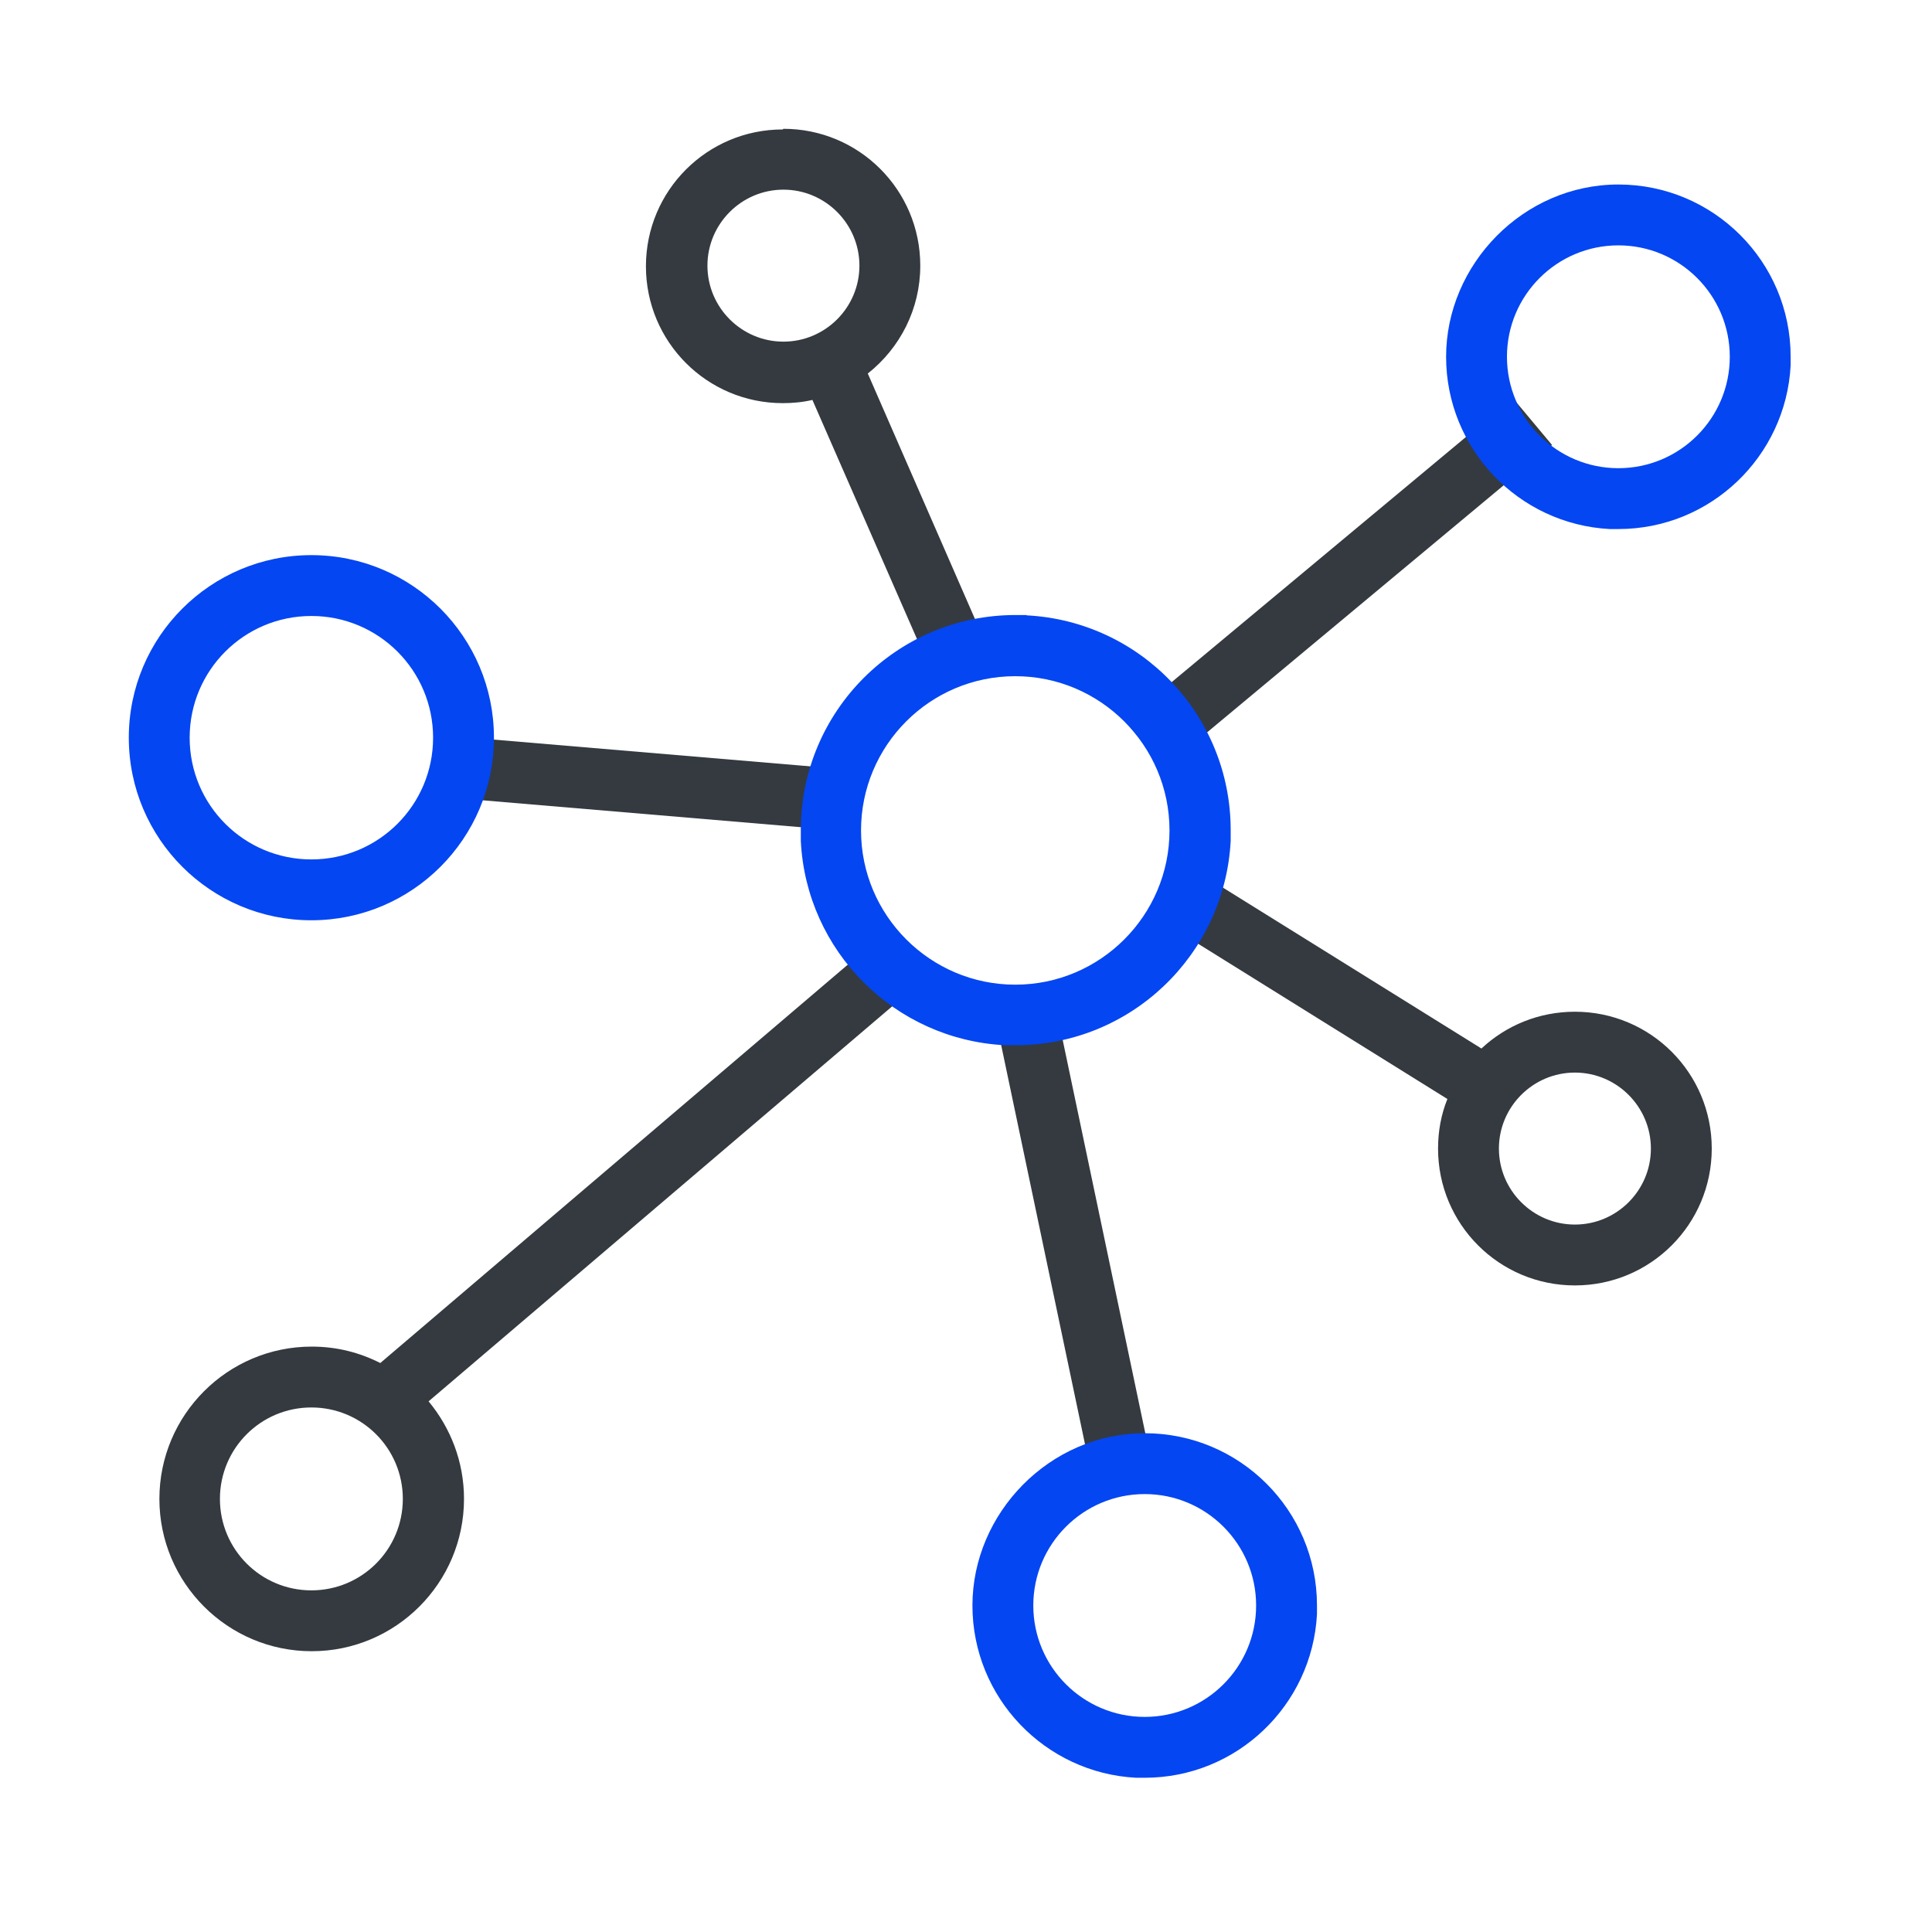
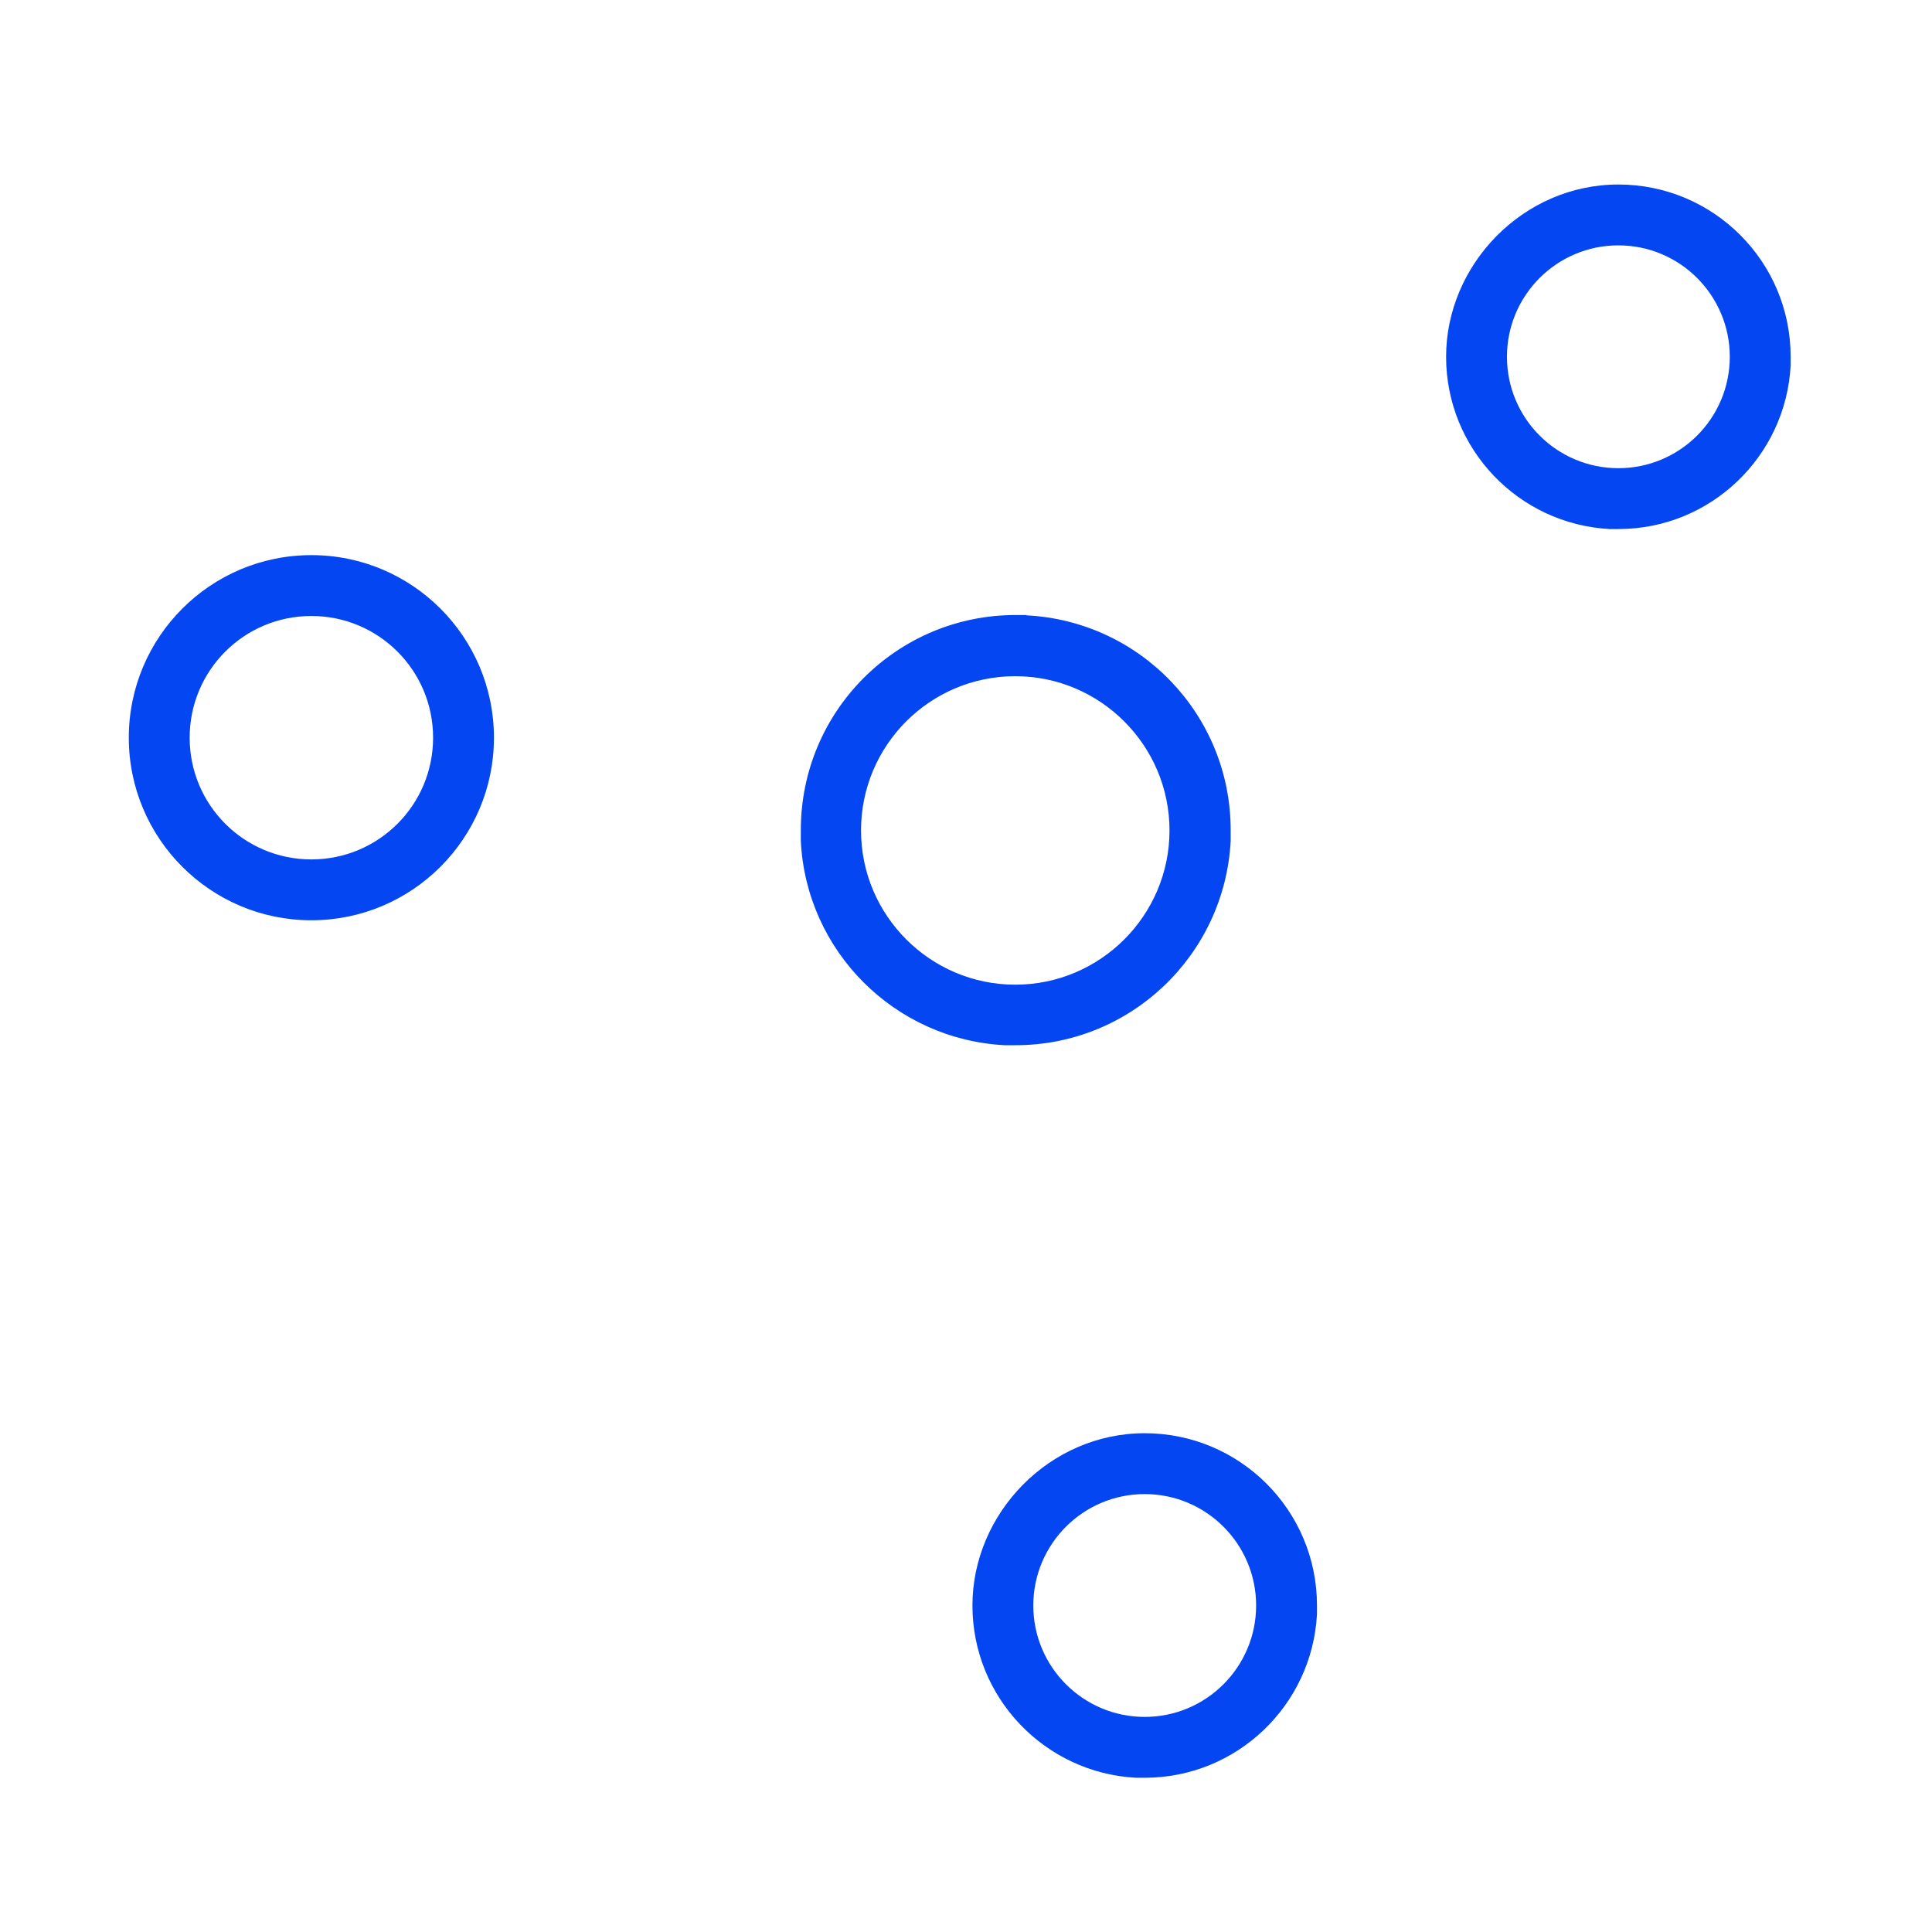
<svg xmlns="http://www.w3.org/2000/svg" id="_圖層_1" data-name="圖層 1" viewBox="0 0 60 60">
  <defs>
    <style>
      .cls-1 {
        fill: #343a3f;
      }

      .cls-2 {
        fill: none;
      }

      .cls-3 {
        fill: #0446f2;
      }

      .cls-4 {
        clip-path: url(#clippath);
      }
    </style>
    <clipPath id="clippath">
      <rect class="cls-2" x="4" y="4" width="52" height="52" />
    </clipPath>
  </defs>
  <g class="cls-4">
    <g>
-       <path class="cls-1" d="M28.45,30.62l-15.14,12.9c.68.82,1.1,1.87,1.1,3.03,0,2.61-2.12,4.73-4.73,4.73s-4.73-2.12-4.73-4.73,2.12-4.73,4.73-4.73c.77,0,1.48.18,2.13.51l15.42-13.14,1.23,1.44h0ZM9.67,43.71c-1.57,0-2.84,1.27-2.84,2.84s1.27,2.84,2.84,2.84,2.84-1.27,2.84-2.84-1.27-2.84-2.84-2.84ZM35.81,45.66l-.93.2-.93.2-3.09-14.71.93-.2.93-.2,3.09,14.71ZM46.01,32.56c.76-.71,1.78-1.14,2.9-1.14,2.35,0,4.25,1.9,4.25,4.25s-1.9,4.25-4.25,4.25-4.25-1.9-4.25-4.25c0-.55.1-1.07.29-1.54l-8.35-5.2.5-.8.5-.8,4.21,2.62,4.21,2.62h0ZM48.91,33.31c-1.3,0-2.36,1.06-2.36,2.36s1.06,2.36,2.36,2.36,2.36-1.06,2.36-2.36-1.06-2.36-2.36-2.36ZM26.22,23.91l-.16,1.88-12.66-1.07.08-.95.09-.95,12.66,1.07h0ZM47.59,13.09l.61.73-12.04,10.03-.61-.73-.61-.73,12.04-10.03.61.73ZM24.33,4c2.35,0,4.25,1.9,4.25,4.25,0,1.35-.63,2.56-1.63,3.35l3.48,7.97-.87.38-.87.38-3.46-7.91c-.29.07-.61.1-.92.1-2.35,0-4.25-1.9-4.25-4.25s1.9-4.25,4.25-4.25h0ZM24.33,5.89c-1.3,0-2.36,1.06-2.36,2.36s1.06,2.36,2.36,2.36,2.36-1.06,2.36-2.36-1.06-2.36-2.36-2.36Z" />
      <path class="cls-3" d="M35.55,44.51c2.95,0,5.35,2.39,5.35,5.35v.27c-.15,2.83-2.49,5.08-5.35,5.08h-.27c-2.83-.15-5.08-2.49-5.08-5.35s2.39-5.35,5.35-5.35ZM35.55,46.4c-1.91,0-3.46,1.55-3.46,3.46s1.55,3.46,3.46,3.46,3.46-1.55,3.46-3.46-1.55-3.46-3.46-3.46ZM31.88,19.11c3.54.18,6.34,3.1,6.34,6.67v.34c-.19,3.54-3.11,6.34-6.68,6.34h-.34c-3.42-.18-6.16-2.92-6.33-6.34v-.34c0-3.7,2.99-6.68,6.67-6.68h.34ZM31.53,21c-2.65,0-4.79,2.15-4.79,4.79s2.15,4.79,4.79,4.79,4.79-2.15,4.79-4.79-2.15-4.79-4.79-4.79ZM9.67,17.24c3.13,0,5.67,2.54,5.67,5.67s-2.54,5.67-5.67,5.67-5.67-2.54-5.67-5.67,2.54-5.67,5.67-5.67ZM9.67,19.13c-2.09,0-3.78,1.69-3.78,3.78s1.69,3.78,3.78,3.78,3.78-1.69,3.78-3.78-1.69-3.78-3.78-3.78ZM50.26,5.73c2.95,0,5.35,2.39,5.35,5.35v.27c-.15,2.83-2.49,5.08-5.35,5.08h-.27c-2.83-.15-5.08-2.49-5.08-5.35s2.39-5.35,5.35-5.35ZM50.26,7.62c-1.91,0-3.46,1.55-3.46,3.46s1.55,3.46,3.46,3.46,3.46-1.55,3.46-3.46-1.55-3.46-3.46-3.46Z" />
    </g>
  </g>
</svg>